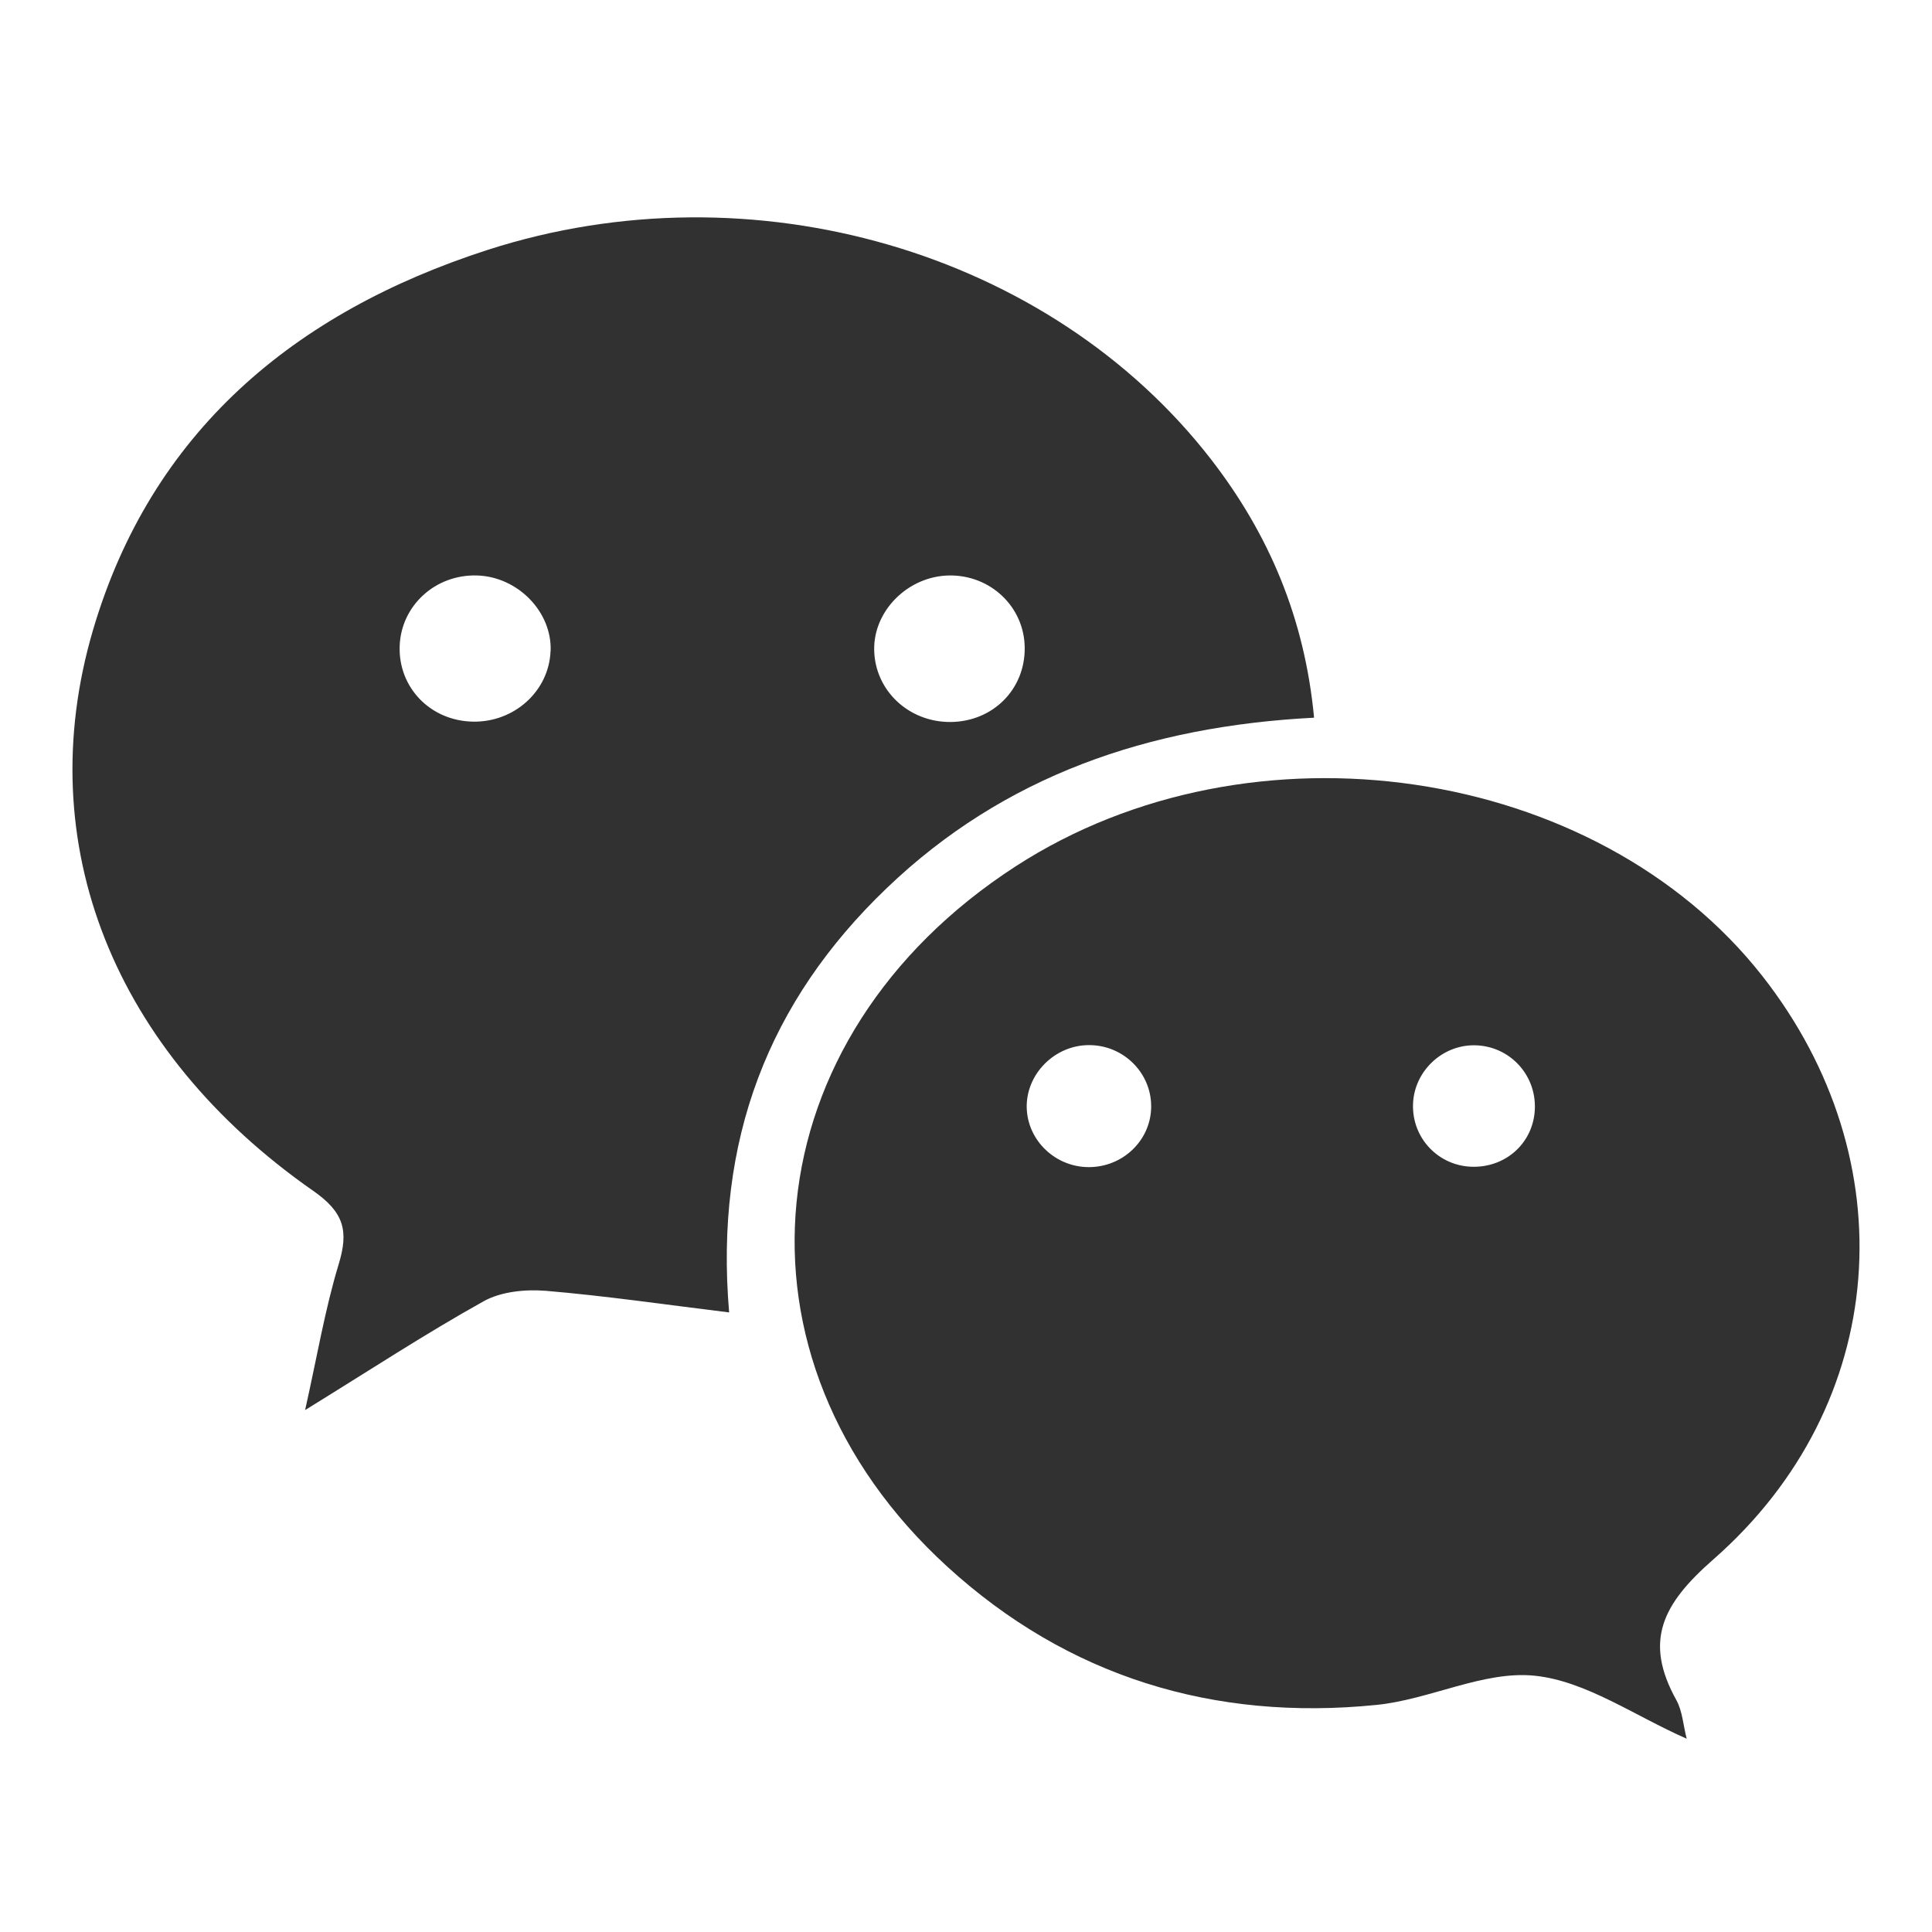
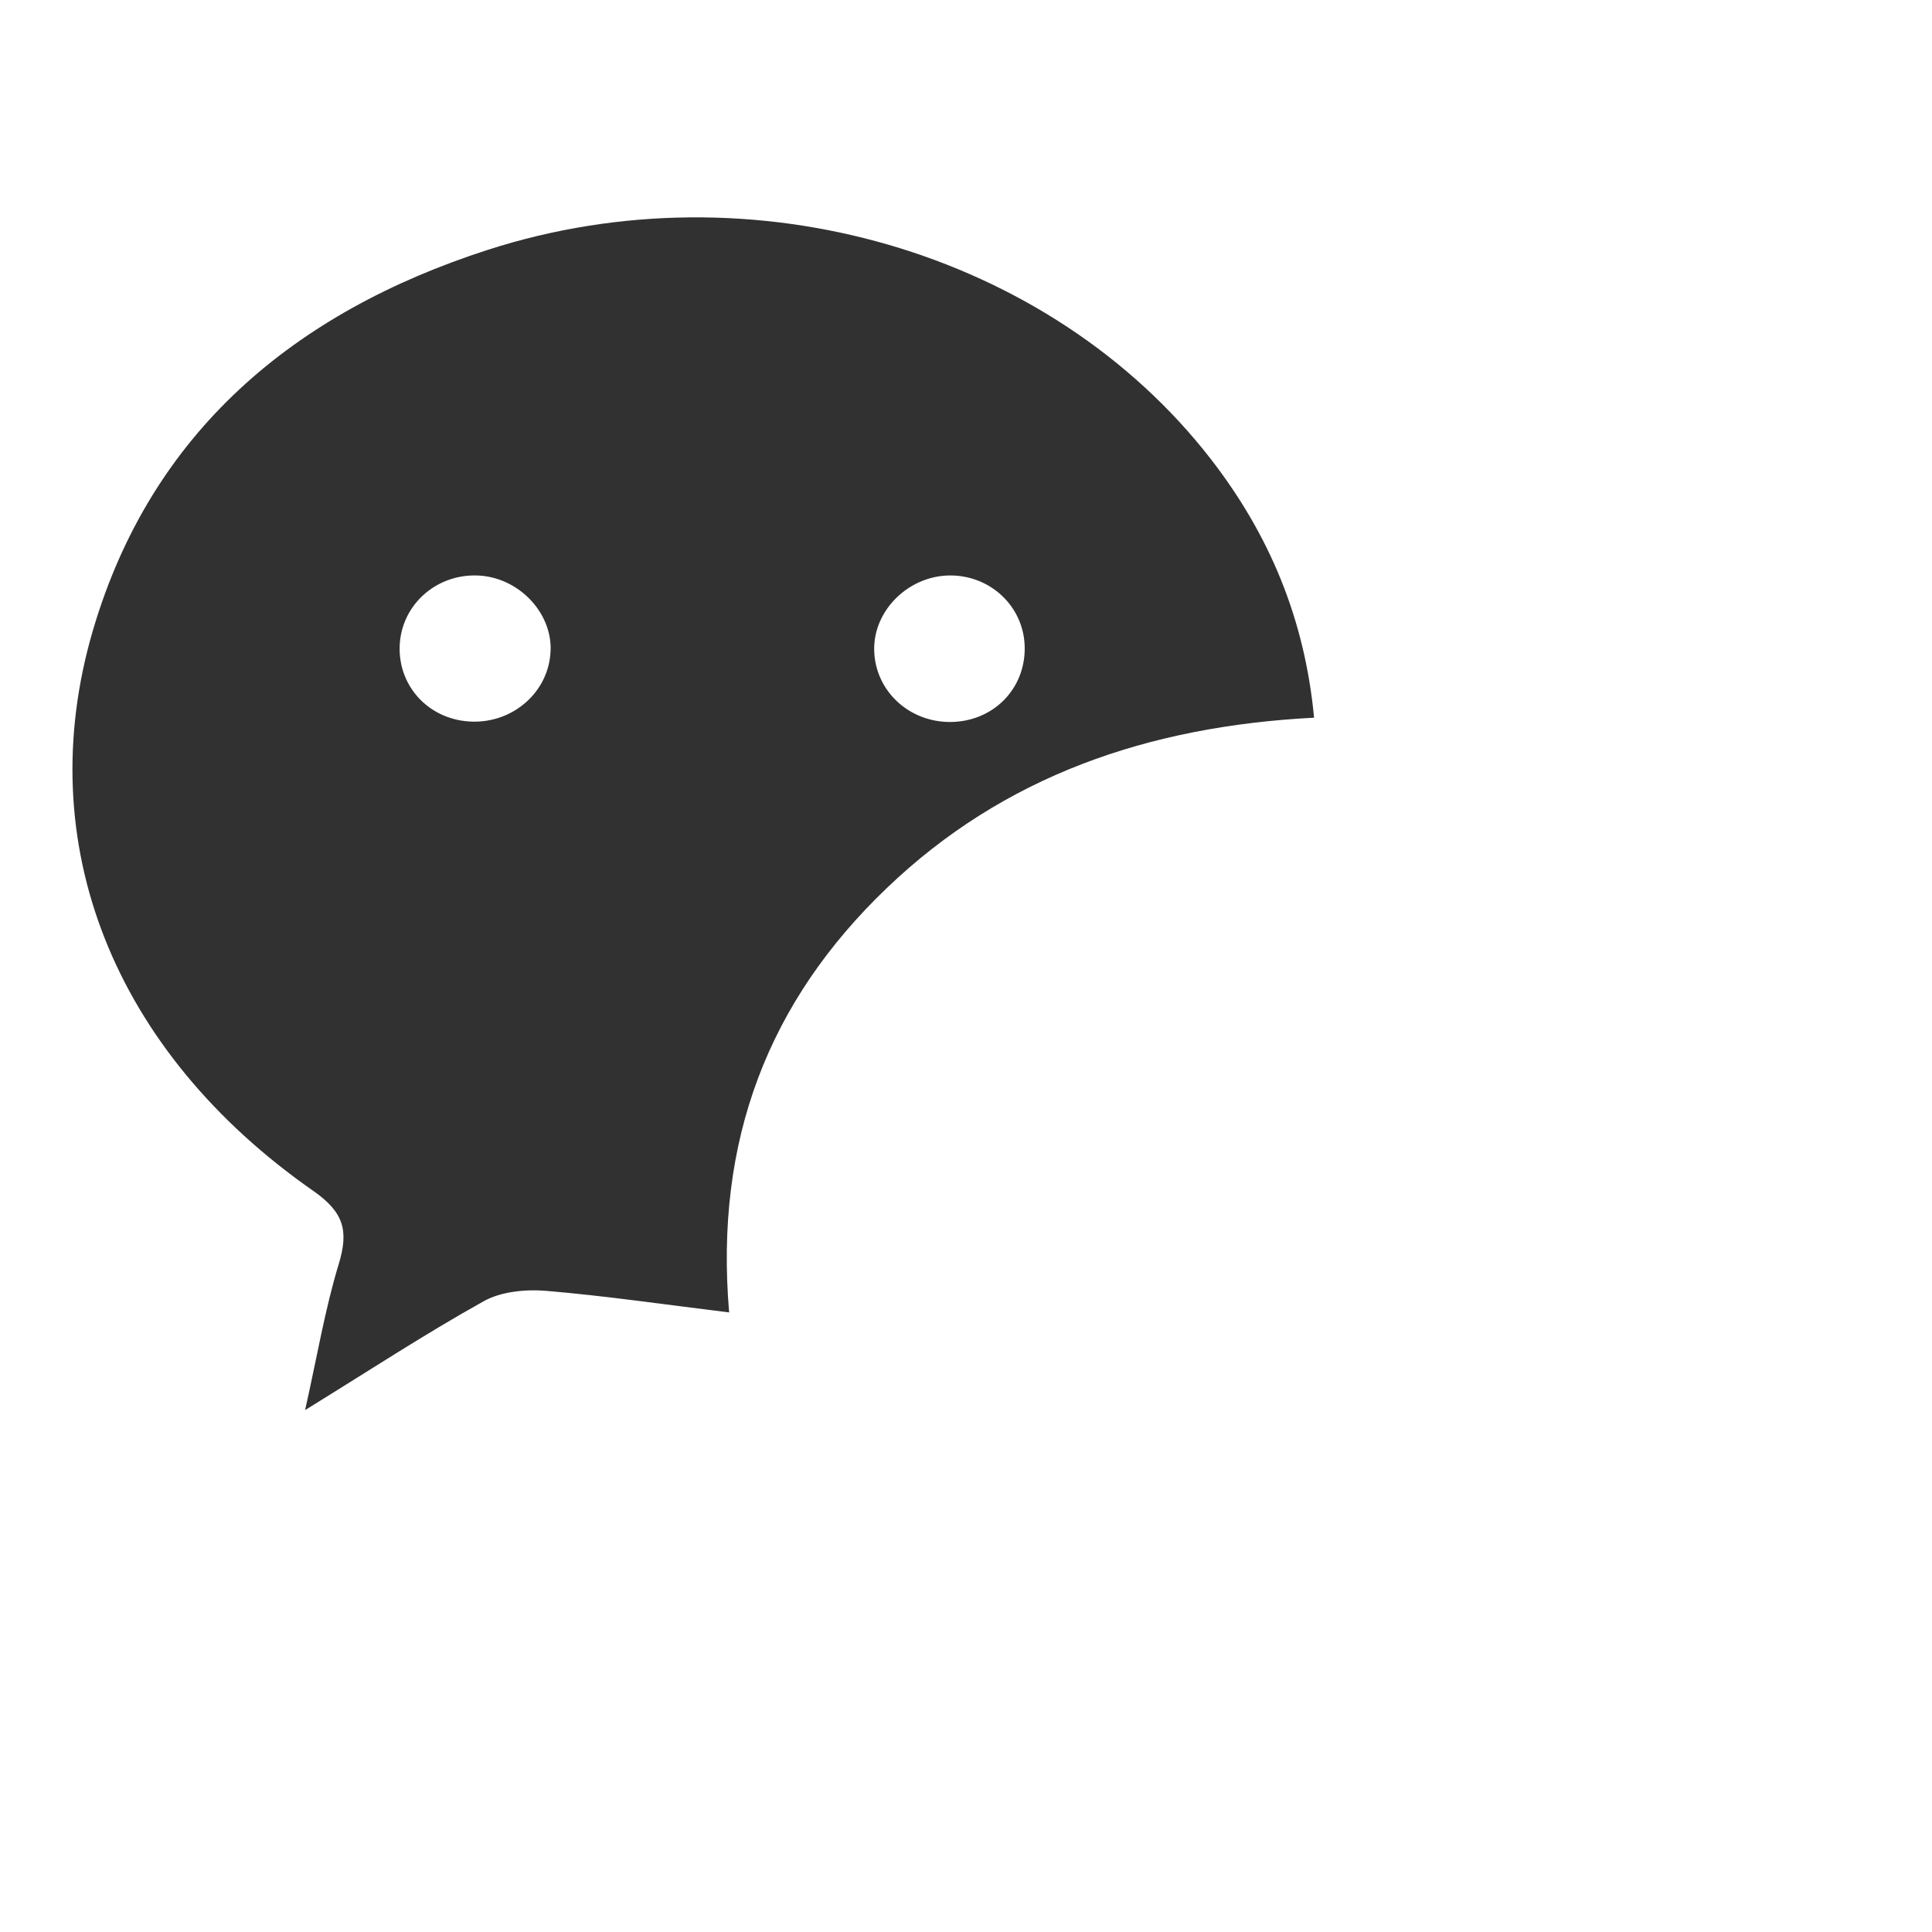
<svg xmlns="http://www.w3.org/2000/svg" width="80" height="80" viewBox="0 0 80 80" fill="none">
  <path d="M54.413 29.718C47.545 30.073 41.569 32.127 36.719 36.774C31.818 41.468 29.584 47.217 30.192 54.345C27.507 54.016 25.064 53.657 22.602 53.45C21.751 53.382 20.746 53.48 20.027 53.882C17.639 55.211 15.349 56.714 12.634 58.388C13.133 56.163 13.456 54.218 14.025 52.346C14.443 50.969 14.249 50.201 12.965 49.307C4.725 43.558 1.247 34.956 3.848 26.1C6.255 17.906 12.165 12.937 20.195 10.347C31.157 6.812 43.477 10.419 50.139 19.011C52.545 22.115 54.024 25.6 54.413 29.718ZM22.8 26.958C22.863 25.339 21.443 23.879 19.752 23.829C18.024 23.778 16.6 25.082 16.549 26.766C16.497 28.472 17.818 29.838 19.561 29.881C21.289 29.925 22.734 28.617 22.797 26.958H22.8ZM39.294 23.829C37.599 23.861 36.169 25.285 36.198 26.911C36.227 28.595 37.633 29.914 39.375 29.896C41.121 29.874 42.449 28.541 42.431 26.82C42.416 25.133 41.019 23.8 39.294 23.829Z" fill="#313131" />
-   <path d="M69.847 71.999C67.671 71.043 65.675 69.609 63.551 69.388C61.434 69.17 59.211 70.376 56.995 70.597C50.252 71.278 44.21 69.424 39.228 64.874C29.752 56.221 31.106 42.953 42.068 35.865C51.812 29.562 66.097 31.663 72.969 40.407C78.963 48.039 78.259 58.166 70.94 64.577C68.823 66.432 68.06 67.96 69.418 70.405C69.667 70.858 69.696 71.43 69.843 71.999H69.847ZM45.087 48.328C46.47 48.328 47.611 47.26 47.666 45.909C47.721 44.478 46.558 43.279 45.105 43.276C43.671 43.268 42.468 44.485 42.515 45.894C42.563 47.242 43.711 48.328 45.087 48.328ZM61.049 43.283C59.707 43.272 58.566 44.359 58.511 45.699C58.452 47.133 59.582 48.31 61.016 48.314C62.407 48.318 63.504 47.282 63.555 45.916C63.61 44.478 62.48 43.294 61.049 43.283Z" fill="#313131" />
</svg>